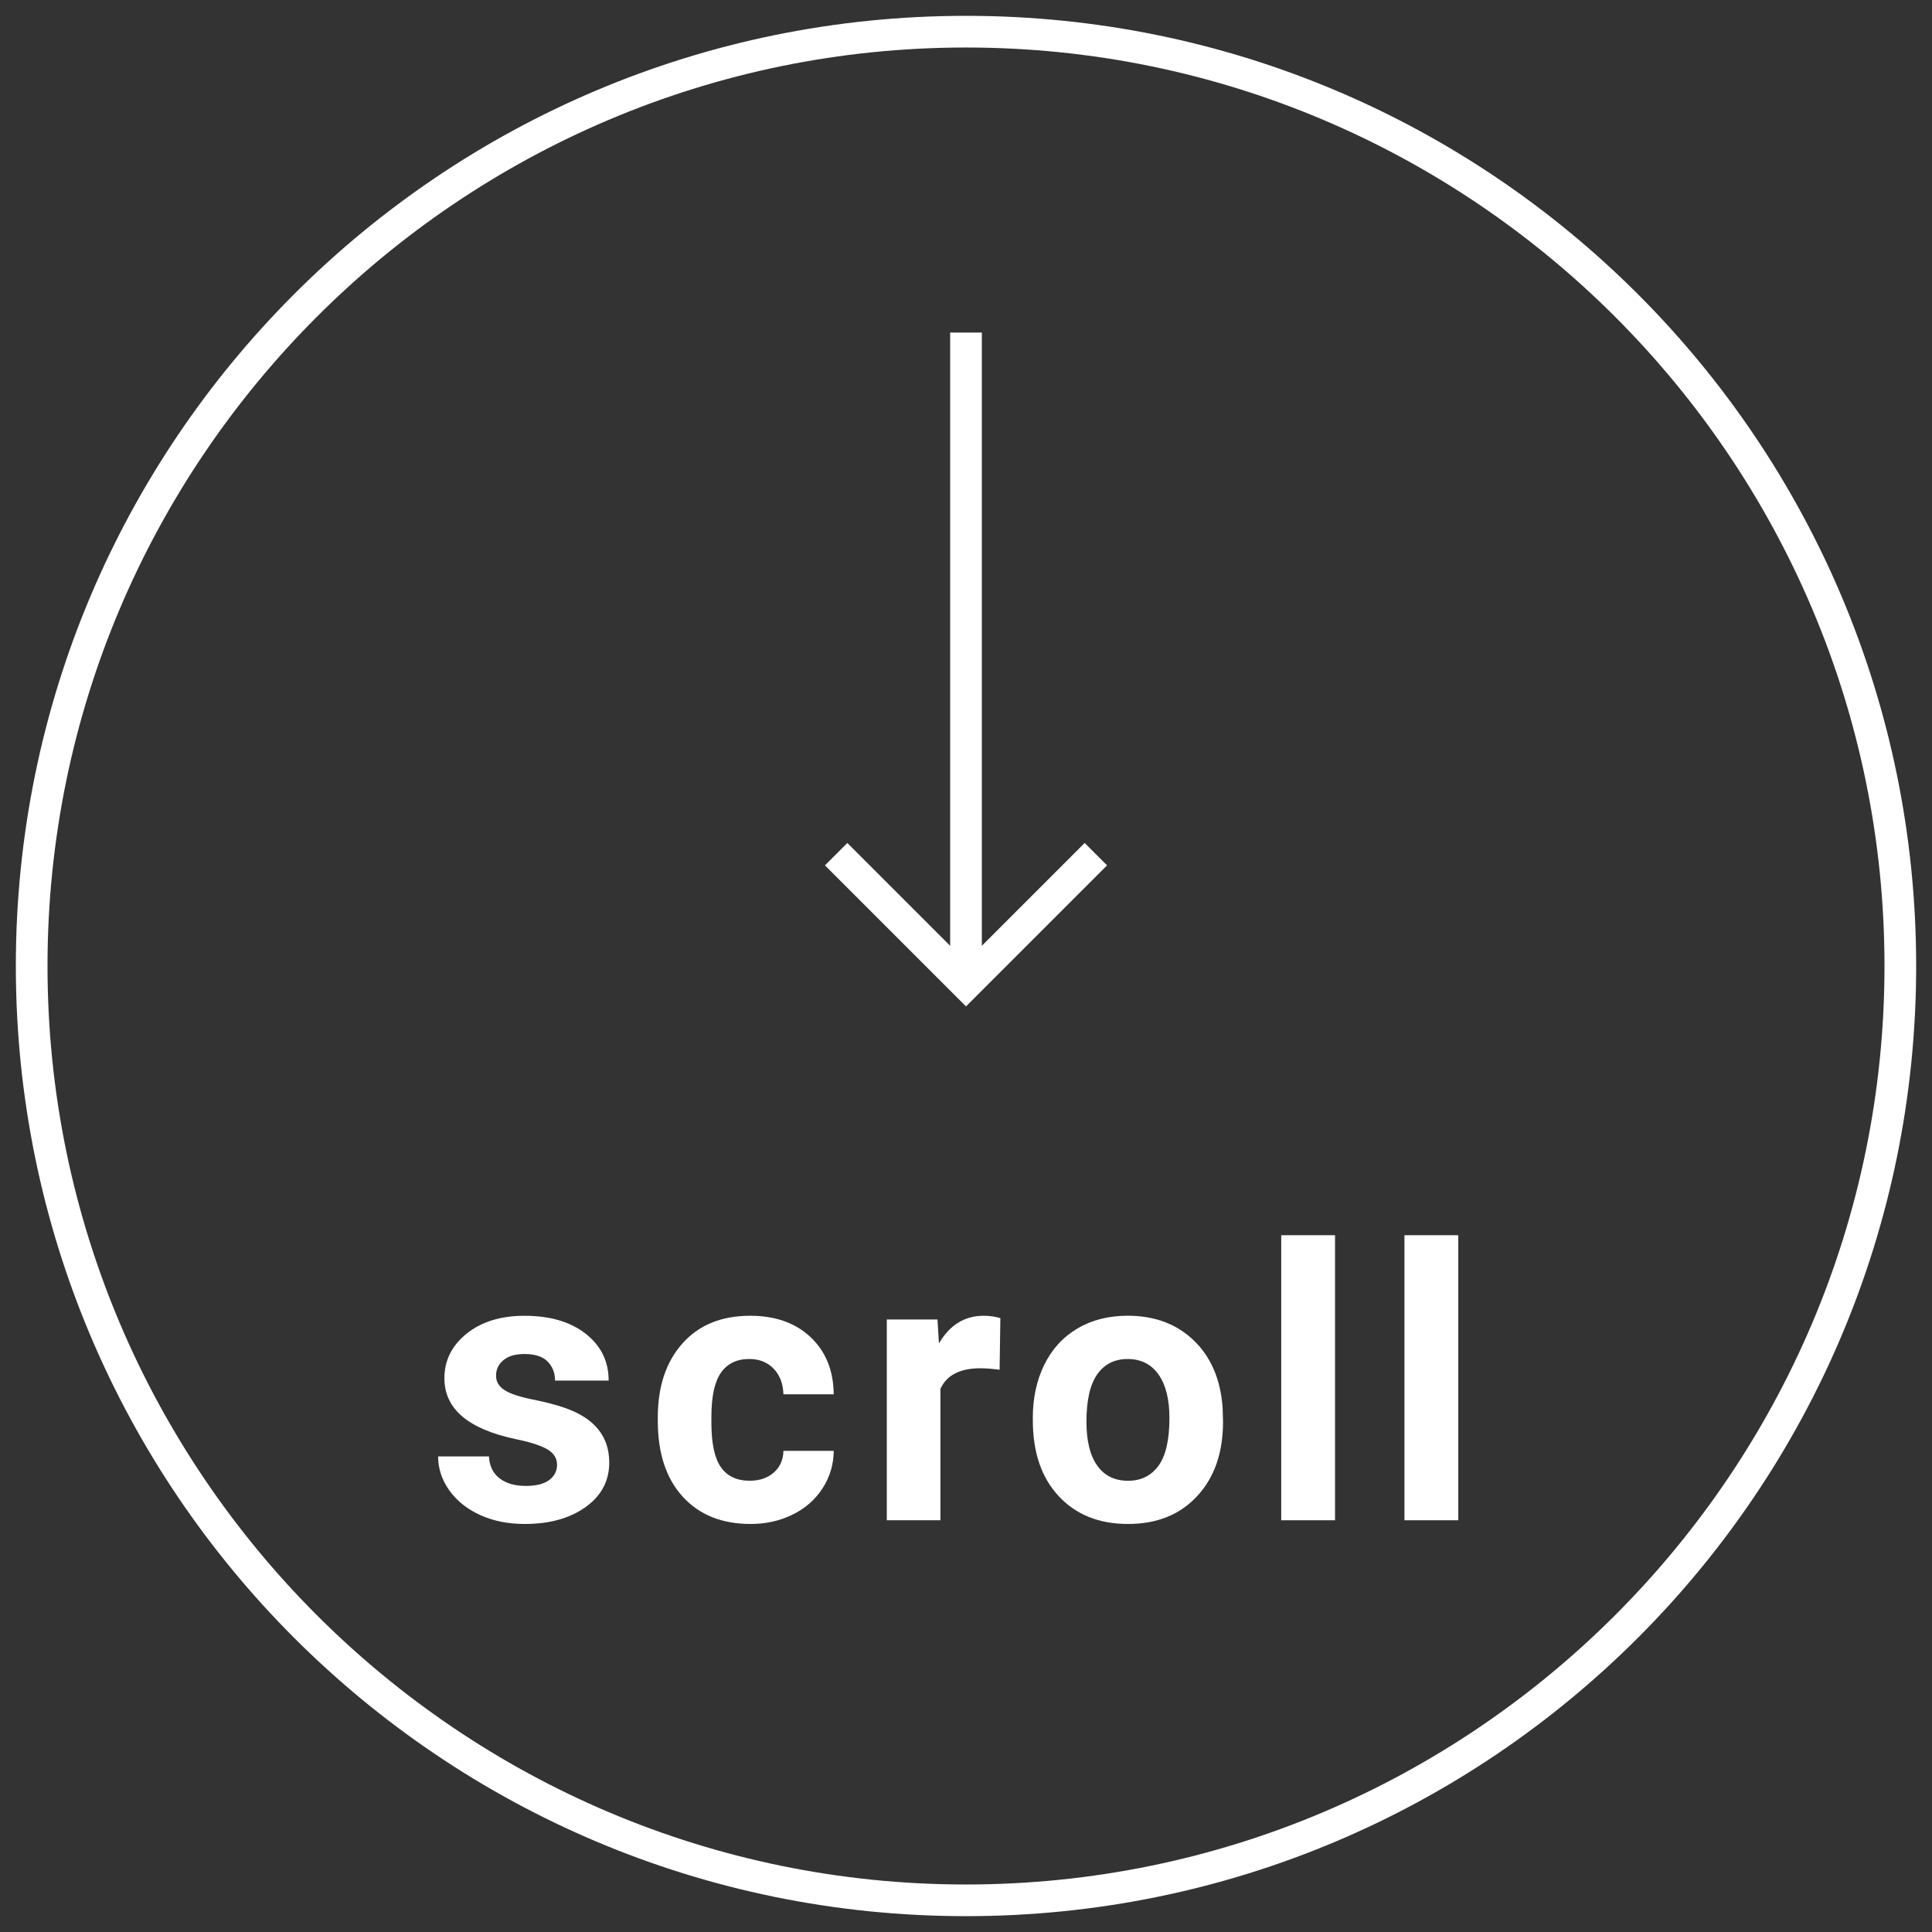
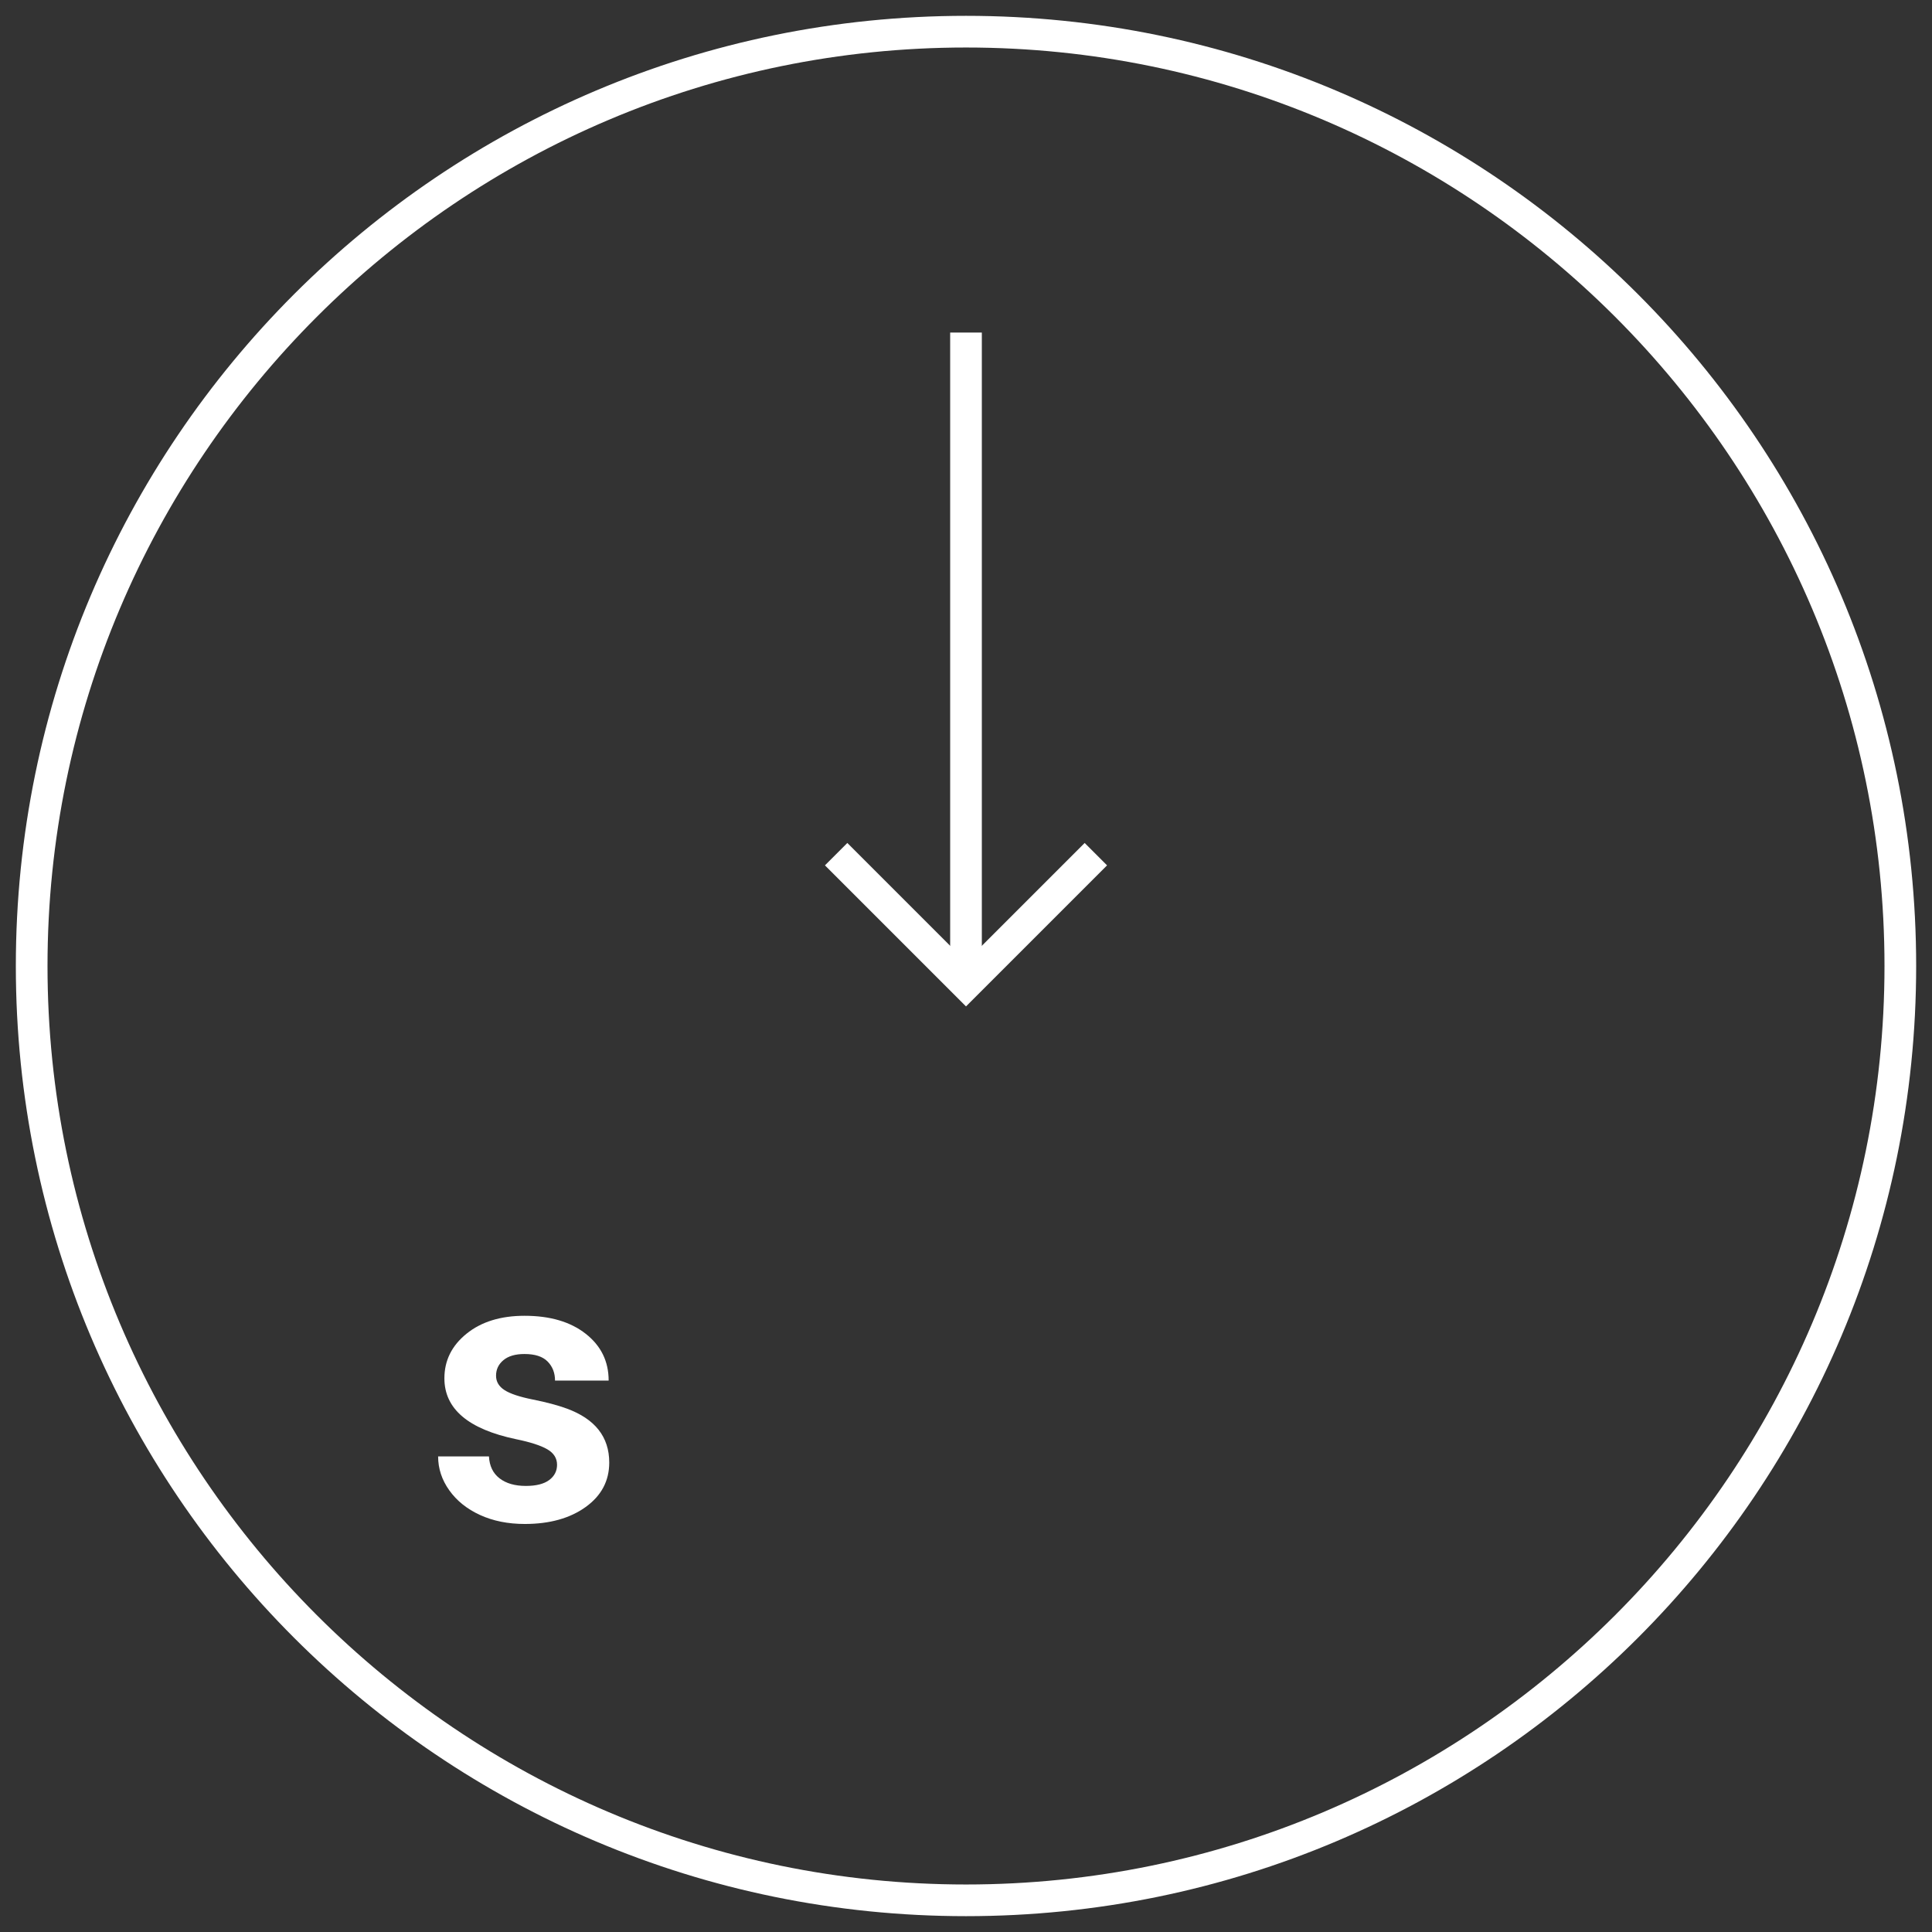
<svg xmlns="http://www.w3.org/2000/svg" version="1.1" x="0px" y="0px" width="61px" height="61px" viewBox="0 0 61 61" enable-background="new 0 0 61 61" xml:space="preserve">
  <rect x="0" y="0" width="61" height="61" fill="#333333" stroke="none" />
  <g id="レイヤー_1">
</g>
  <g id="design">
    <g id="グループ化_18">
      <path id="パス_23" fill="none" stroke="#FFFFFF" d="M30.5,10.5v20" />
      <path id="パス_24" fill="none" stroke="#FFFFFF" d="M26.4,26.969l4.1,4.1l4.1-4.1" />
    </g>
    <g enable-background="new    ">
      <path fill="#FFFFFF" d="M17.588,46.248c0-0.207-0.103-0.37-0.308-0.489s-0.534-0.226-0.987-0.319    c-1.508-0.316-2.262-0.957-2.262-1.922c0-0.562,0.233-1.032,0.7-1.409s1.077-0.565,1.831-0.565c0.805,0,1.448,0.189,1.931,0.568    s0.724,0.871,0.724,1.477h-1.693c0-0.242-0.078-0.442-0.234-0.601s-0.4-0.237-0.732-0.237c-0.285,0-0.506,0.064-0.662,0.193    s-0.234,0.293-0.234,0.492c0,0.188,0.089,0.339,0.267,0.454s0.478,0.215,0.899,0.299s0.777,0.179,1.066,0.284    c0.895,0.328,1.342,0.896,1.342,1.705c0,0.578-0.248,1.046-0.744,1.403s-1.137,0.536-1.922,0.536    c-0.531,0-1.003-0.095-1.415-0.284s-0.735-0.449-0.97-0.779s-0.352-0.687-0.352-1.069h1.605c0.016,0.301,0.127,0.531,0.334,0.691    s0.484,0.24,0.832,0.24c0.324,0,0.569-0.062,0.735-0.185S17.588,46.447,17.588,46.248z" />
-       <path fill="#FFFFFF" d="M23.669,46.752c0.312,0,0.566-0.086,0.762-0.258s0.297-0.4,0.305-0.686h1.588    c-0.004,0.43-0.121,0.823-0.352,1.181s-0.546,0.635-0.946,0.832s-0.843,0.296-1.327,0.296c-0.906,0-1.621-0.288-2.145-0.864    s-0.785-1.372-0.785-2.388v-0.111c0-0.977,0.26-1.756,0.779-2.338s1.232-0.873,2.139-0.873c0.793,0,1.429,0.226,1.907,0.677    s0.722,1.052,0.729,1.802h-1.588c-0.008-0.33-0.109-0.598-0.305-0.804s-0.453-0.31-0.773-0.31c-0.395,0-0.692,0.144-0.894,0.432    c-0.201,0.287-0.302,0.754-0.302,1.399v0.176c0,0.653,0.1,1.123,0.299,1.408C22.96,46.609,23.263,46.752,23.669,46.752z" />
-       <path fill="#FFFFFF" d="M31.561,43.248c-0.23-0.031-0.433-0.047-0.609-0.047c-0.641,0-1.061,0.217-1.26,0.65V48h-1.693v-6.34h1.6    l0.047,0.756c0.34-0.582,0.811-0.873,1.412-0.873c0.188,0,0.363,0.025,0.527,0.076L31.561,43.248z" />
-       <path fill="#FFFFFF" d="M32.609,44.771c0-0.629,0.121-1.189,0.363-1.682s0.59-0.873,1.045-1.143s0.984-0.404,1.586-0.404    c0.855,0,1.553,0.262,2.094,0.785s0.844,1.234,0.906,2.133l0.012,0.434c0,0.973-0.271,1.753-0.814,2.341s-1.271,0.882-2.186,0.882    s-1.645-0.293-2.189-0.879s-0.816-1.383-0.816-2.391V44.771z M34.303,44.892c0,0.603,0.113,1.063,0.34,1.382    c0.227,0.319,0.551,0.479,0.973,0.479c0.41,0,0.73-0.157,0.961-0.473c0.23-0.314,0.346-0.818,0.346-1.511    c0-0.591-0.115-1.049-0.346-1.373c-0.23-0.325-0.555-0.487-0.973-0.487c-0.414,0-0.734,0.161-0.961,0.484    C34.416,43.715,34.303,44.215,34.303,44.892z" />
-       <path fill="#FFFFFF" d="M42.152,48h-1.699v-9h1.699V48z" />
-       <path fill="#FFFFFF" d="M46.043,48h-1.699v-9h1.699V48z" />
    </g>
    <path fill="#FFFFFF" d="M30.5,1.5c15.99,0,29,13.009,29,29c0,15.99-13.01,29-29,29c-15.991,0-29-13.01-29-29   C1.5,14.509,14.509,1.5,30.5,1.5 M30.5,0.5c-16.568,0-30,13.432-30,30s13.432,30,30,30c16.569,0,30-13.432,30-30   S47.069,0.5,30.5,0.5L30.5,0.5z" />
  </g>
</svg>